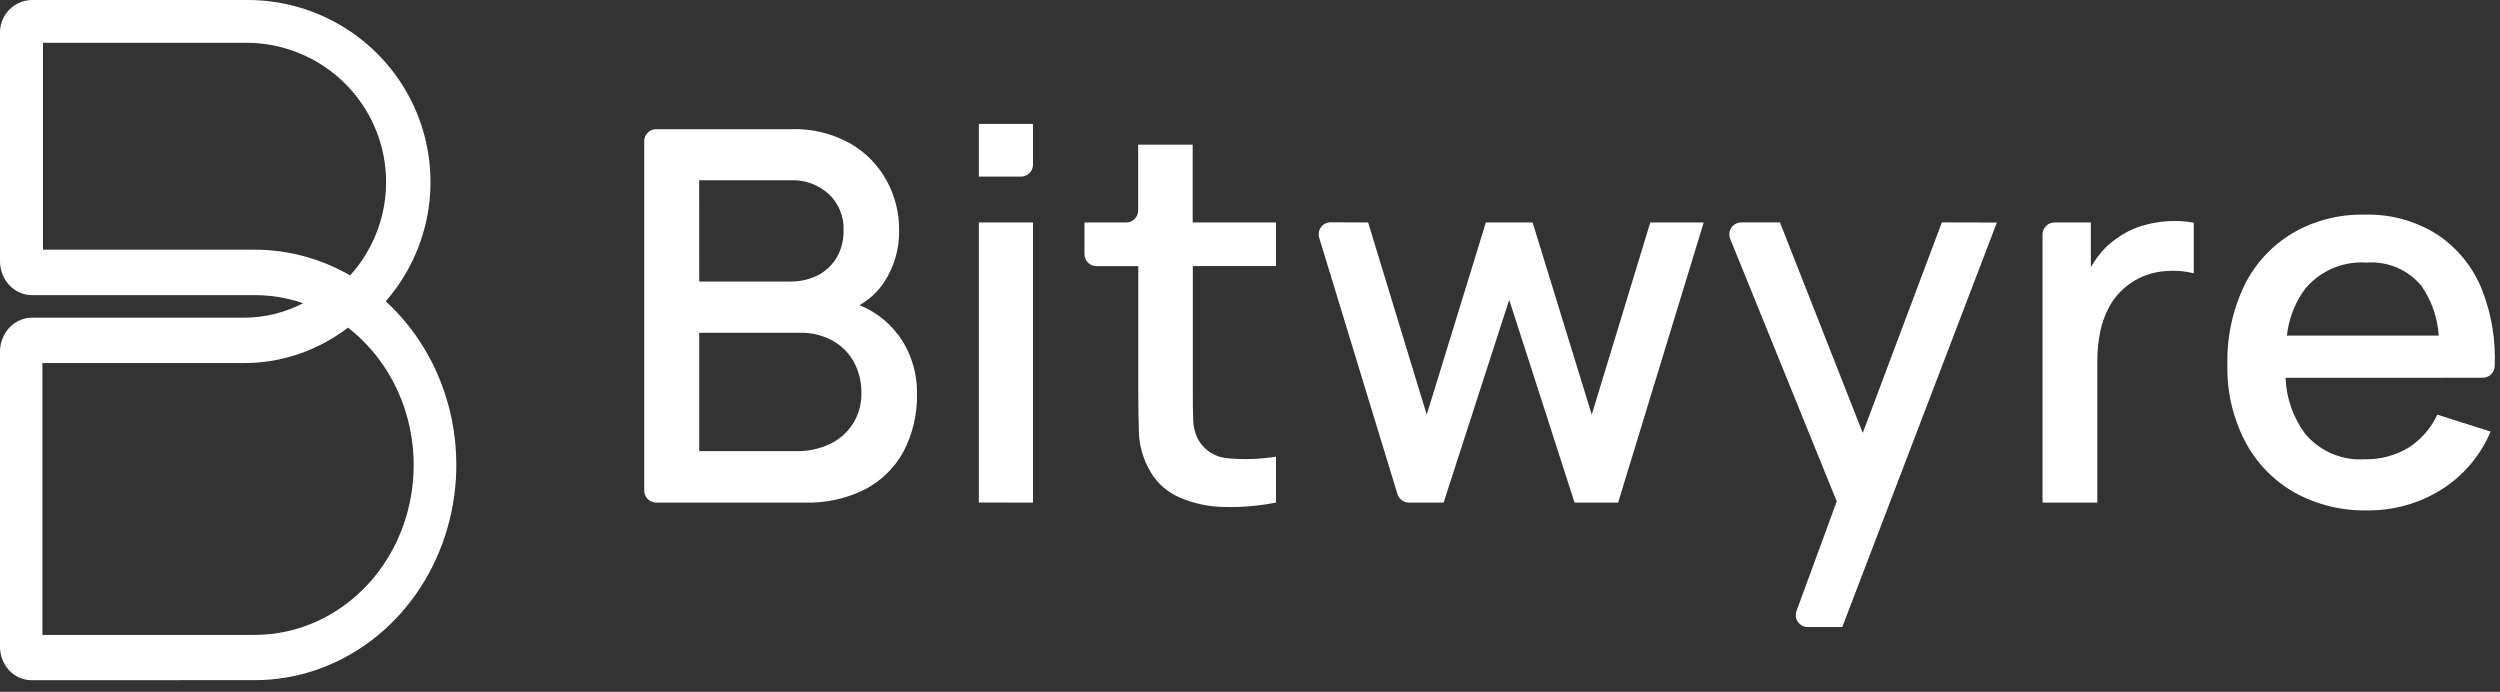
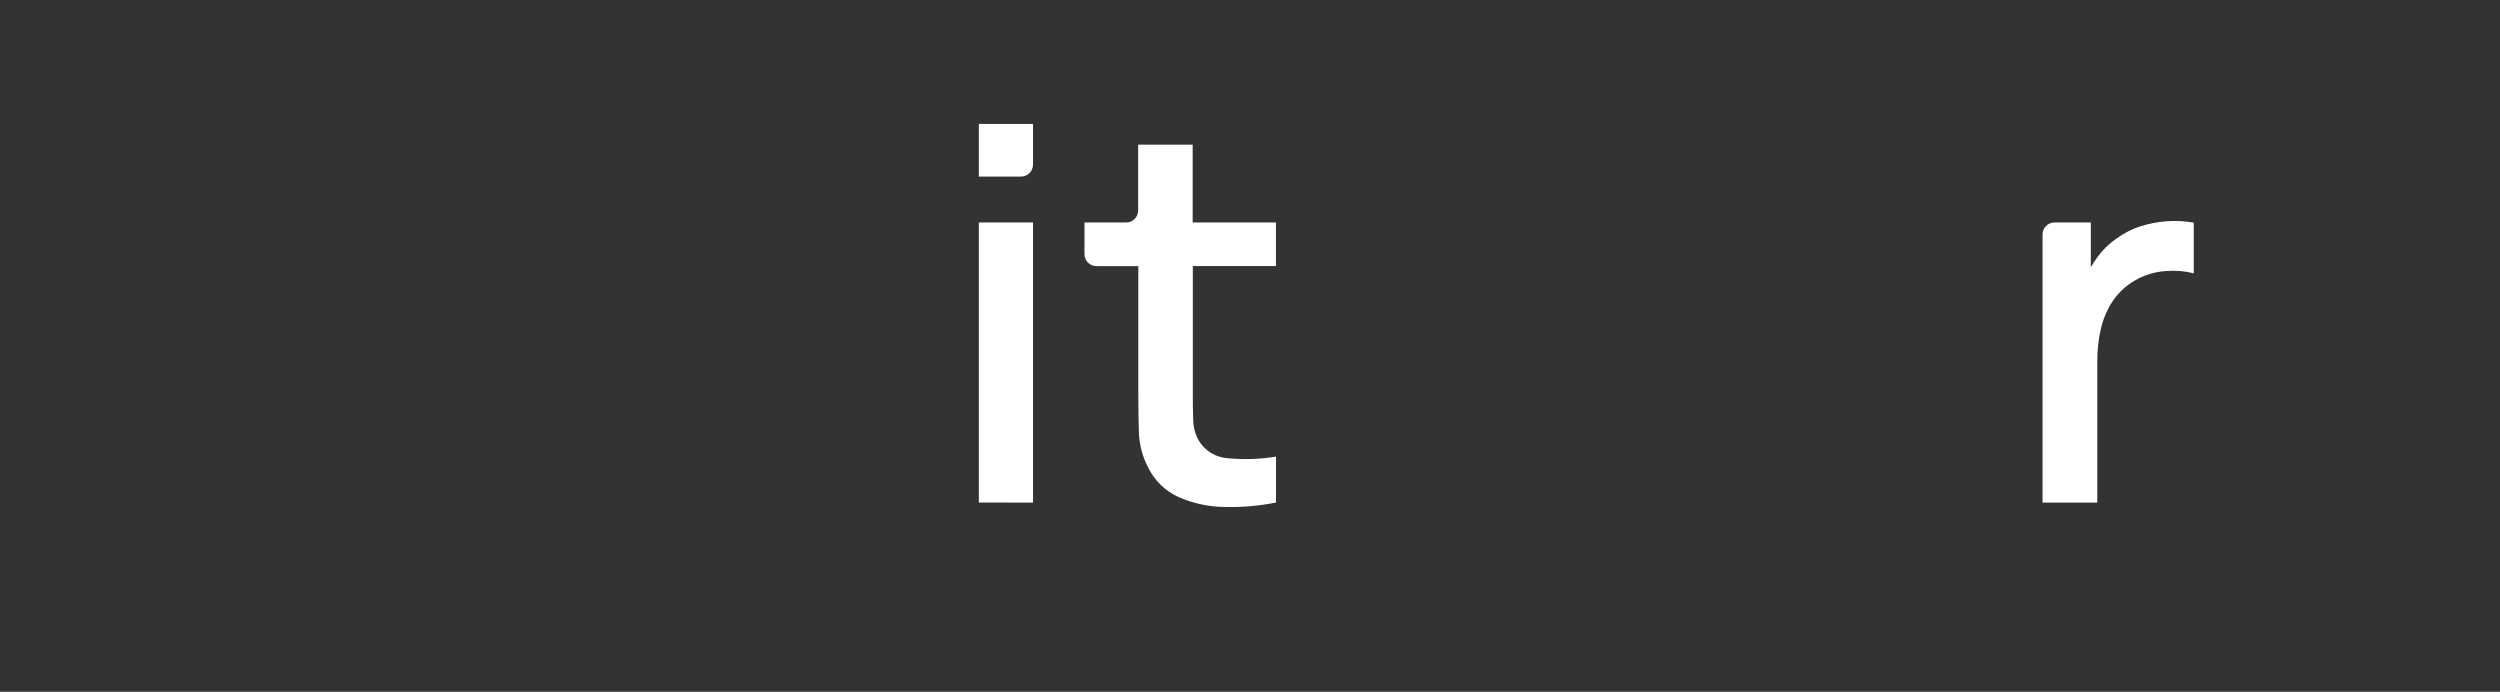
<svg xmlns="http://www.w3.org/2000/svg" width="159" height="44" viewBox="0 0 159 44" fill="none">
  <rect x="0" y="0" width="159" height="44" fill="#333333" stroke="none" />
-   <path d="M57.088 21.255C56.463 20.431 55.625 19.793 54.664 19.411C55.286 19.055 55.818 18.561 56.219 17.966C56.879 16.968 57.215 15.792 57.183 14.596C57.186 13.523 56.922 12.467 56.412 11.524C55.876 10.531 55.077 9.706 54.102 9.138C52.946 8.488 51.632 8.169 50.306 8.215H41.735C41.533 8.215 41.339 8.296 41.196 8.439C41.053 8.582 40.973 8.776 40.973 8.978V31.202C40.973 31.302 40.992 31.401 41.031 31.494C41.069 31.586 41.125 31.67 41.196 31.741C41.267 31.812 41.351 31.868 41.443 31.907C41.536 31.945 41.635 31.965 41.735 31.965H51.205C52.541 32.003 53.865 31.707 55.057 31.103C56.085 30.553 56.929 29.713 57.481 28.687C58.061 27.559 58.349 26.304 58.319 25.037C58.342 23.677 57.913 22.347 57.099 21.257L57.088 21.255ZM44.467 11.464H50.26C50.71 11.442 51.16 11.51 51.583 11.663C52.007 11.816 52.396 12.052 52.728 12.357C53.033 12.651 53.273 13.006 53.432 13.398C53.591 13.791 53.666 14.213 53.651 14.636C53.669 15.255 53.513 15.866 53.202 16.401C52.909 16.883 52.486 17.273 51.982 17.525C51.445 17.783 50.855 17.913 50.26 17.905H44.47L44.467 11.464ZM54.237 26.96C53.88 27.517 53.373 27.962 52.773 28.244C52.115 28.55 51.395 28.703 50.669 28.693H44.47V21.165H50.891C51.611 21.148 52.324 21.321 52.956 21.668C53.529 21.984 54 22.457 54.313 23.032C54.631 23.63 54.793 24.299 54.785 24.976C54.803 25.675 54.614 26.364 54.242 26.957L54.237 26.96Z" fill="white" />
  <path d="M62.254 11.23V7.882H65.7V10.468C65.7 10.67 65.62 10.864 65.477 11.007C65.334 11.15 65.14 11.23 64.938 11.23H62.254ZM62.254 31.96V14.15H65.7V31.966L62.254 31.96Z" fill="white" />
  <path d="M75.863 16.921V24.786C75.863 25.502 75.863 26.12 75.886 26.646C75.886 27.114 76.001 27.575 76.221 27.988C76.416 28.323 76.691 28.604 77.021 28.806C77.351 29.008 77.726 29.125 78.112 29.147C79.126 29.241 80.148 29.205 81.154 29.041V31.961C80.068 32.178 78.961 32.273 77.854 32.243C76.861 32.229 75.882 32.017 74.972 31.619C74.146 31.251 73.471 30.611 73.059 29.805C72.684 29.11 72.47 28.339 72.435 27.55C72.412 26.788 72.396 25.919 72.396 24.951V16.926H69.735C69.533 16.926 69.339 16.846 69.196 16.703C69.053 16.56 68.973 16.366 68.973 16.163V14.149H71.624C71.724 14.149 71.824 14.129 71.916 14.091C72.009 14.053 72.093 13.997 72.163 13.926C72.234 13.855 72.29 13.771 72.329 13.678C72.367 13.586 72.387 13.487 72.387 13.387V9.202H75.854V14.149H81.151V16.923L75.863 16.921Z" fill="white" />
-   <path d="M88.877 31.423L83.901 15.122C83.866 15.008 83.859 14.887 83.879 14.769C83.9 14.652 83.948 14.541 84.019 14.445C84.09 14.349 84.183 14.272 84.289 14.218C84.396 14.165 84.514 14.137 84.633 14.138L87.013 14.15L90.74 26.372L94.501 14.15H97.474L101.235 26.372L104.958 14.15H108.356L102.913 31.967H100.143L95.986 19.069L91.813 31.965H89.602C89.439 31.965 89.281 31.911 89.15 31.814C89.02 31.716 88.924 31.579 88.877 31.423Z" fill="white" />
-   <path d="M127.001 14.154L117.168 39.882H114.974C114.851 39.882 114.731 39.853 114.622 39.796C114.513 39.739 114.42 39.657 114.349 39.557C114.279 39.456 114.234 39.34 114.218 39.219C114.202 39.097 114.216 38.973 114.258 38.858L116.817 31.887L110.042 15.194C109.994 15.079 109.977 14.953 109.989 14.829C110.002 14.704 110.045 14.585 110.115 14.481C110.185 14.378 110.279 14.293 110.389 14.234C110.5 14.175 110.623 14.145 110.748 14.145H113.205L118.472 27.536L123.502 14.145L127.001 14.154Z" fill="white" />
  <path d="M139.523 14.15V17.381C138.943 17.236 138.342 17.188 137.746 17.239C137.045 17.283 136.364 17.492 135.759 17.849C135.17 18.194 134.672 18.674 134.303 19.248C133.975 19.779 133.737 20.361 133.602 20.971C133.455 21.629 133.384 22.301 133.388 22.975V31.964H129.905V14.911C129.905 14.811 129.925 14.712 129.963 14.62C130.002 14.527 130.058 14.443 130.129 14.372C130.199 14.301 130.283 14.245 130.376 14.207C130.468 14.169 130.568 14.149 130.668 14.149H132.977V16.998C133.106 16.771 133.249 16.552 133.404 16.343C133.738 15.88 134.151 15.48 134.624 15.162C135.084 14.827 135.593 14.567 136.133 14.391C136.687 14.216 137.261 14.109 137.841 14.07C138.404 14.031 138.969 14.062 139.525 14.162L139.523 14.15Z" fill="white" />
-   <path d="M157.9 24.025C158.098 24.025 158.287 23.948 158.43 23.811C158.572 23.674 158.655 23.487 158.662 23.29C158.735 21.656 158.47 20.025 157.884 18.498C157.32 17.036 156.316 15.785 155.011 14.917C153.628 14.041 152.013 13.6 150.377 13.653C148.776 13.616 147.197 14.022 145.812 14.826C144.492 15.612 143.428 16.763 142.748 18.14C141.99 19.72 141.618 21.458 141.663 23.209C141.623 24.89 142.006 26.554 142.775 28.049C143.482 29.409 144.564 30.538 145.892 31.302C147.313 32.095 148.92 32.495 150.547 32.461C152.208 32.481 153.841 32.027 155.253 31.151C156.66 30.272 157.76 28.977 158.401 27.447L155.011 26.373C154.613 27.236 153.976 27.966 153.175 28.477C152.33 28.982 151.36 29.235 150.377 29.209C149.669 29.254 148.96 29.132 148.308 28.853C147.655 28.574 147.077 28.146 146.619 27.604C145.846 26.568 145.408 25.321 145.363 24.03L157.9 24.025ZM145.448 21.343C145.563 20.253 145.971 19.216 146.629 18.34C147.104 17.78 147.704 17.34 148.38 17.056C149.057 16.771 149.791 16.649 150.523 16.701C151.18 16.651 151.839 16.761 152.446 17.019C153.052 17.278 153.587 17.678 154.006 18.187C154.653 19.119 155.033 20.21 155.104 21.343H145.448Z" fill="white" />
-   <path fill-rule="evenodd" clip-rule="evenodd" d="M24.532 19.164C26.436 20.902 27.825 23.202 28.521 25.779C29.257 28.506 29.18 31.411 28.302 34.09C27.424 36.769 25.788 39.091 23.62 40.733C21.451 42.376 18.858 43.258 16.2 43.258L1.994 43.26C1.465 43.259 0.958 43.035 0.585 42.636C0.211 42.236 0 41.695 0 41.131V23.091V22.373C0 22.088 0.053 21.806 0.155 21.543C0.257 21.28 0.407 21.041 0.595 20.84C0.784 20.638 1.008 20.478 1.255 20.37C1.501 20.261 1.766 20.205 2.033 20.205H15.519C16.822 20.204 18.109 19.889 19.282 19.285C18.284 18.942 17.242 18.769 16.193 18.77H2.026C1.489 18.77 0.974 18.542 0.594 18.137C0.215 17.732 0.001 17.182 0 16.609V15.88L5.79555e-06 2.721V2.058C-0.001 1.788 0.052 1.52 0.156 1.27C0.26 1.02 0.412 0.793 0.604 0.601C0.796 0.41 1.024 0.259 1.275 0.155C1.526 0.052 1.796 -0.001 2.067 5.84223e-06H15.74C17.971 -0.002 20.156 0.635 22.034 1.835C23.911 3.035 25.402 4.747 26.329 6.768C27.256 8.788 27.579 11.031 27.26 13.23C26.941 15.427 25.994 17.487 24.532 19.164ZM22.269 17.513C23.381 16.283 24.127 14.766 24.418 13.133C24.721 11.438 24.521 9.691 23.842 8.106C23.163 6.522 22.036 5.169 20.597 4.212C19.158 3.256 17.47 2.738 15.74 2.721H2.735V15.88H16.193C18.149 15.879 20.079 16.357 21.835 17.277C21.981 17.353 22.126 17.432 22.269 17.513ZM2.697 40.38V23.091H15.519C17.89 23.095 20.203 22.307 22.134 20.839C23.864 22.179 25.152 24.069 25.814 26.238C26.475 28.407 26.476 30.745 25.816 32.915C25.157 35.085 23.87 36.976 22.141 38.317C20.413 39.658 18.33 40.38 16.193 40.38H2.697Z" fill="white" />
</svg>